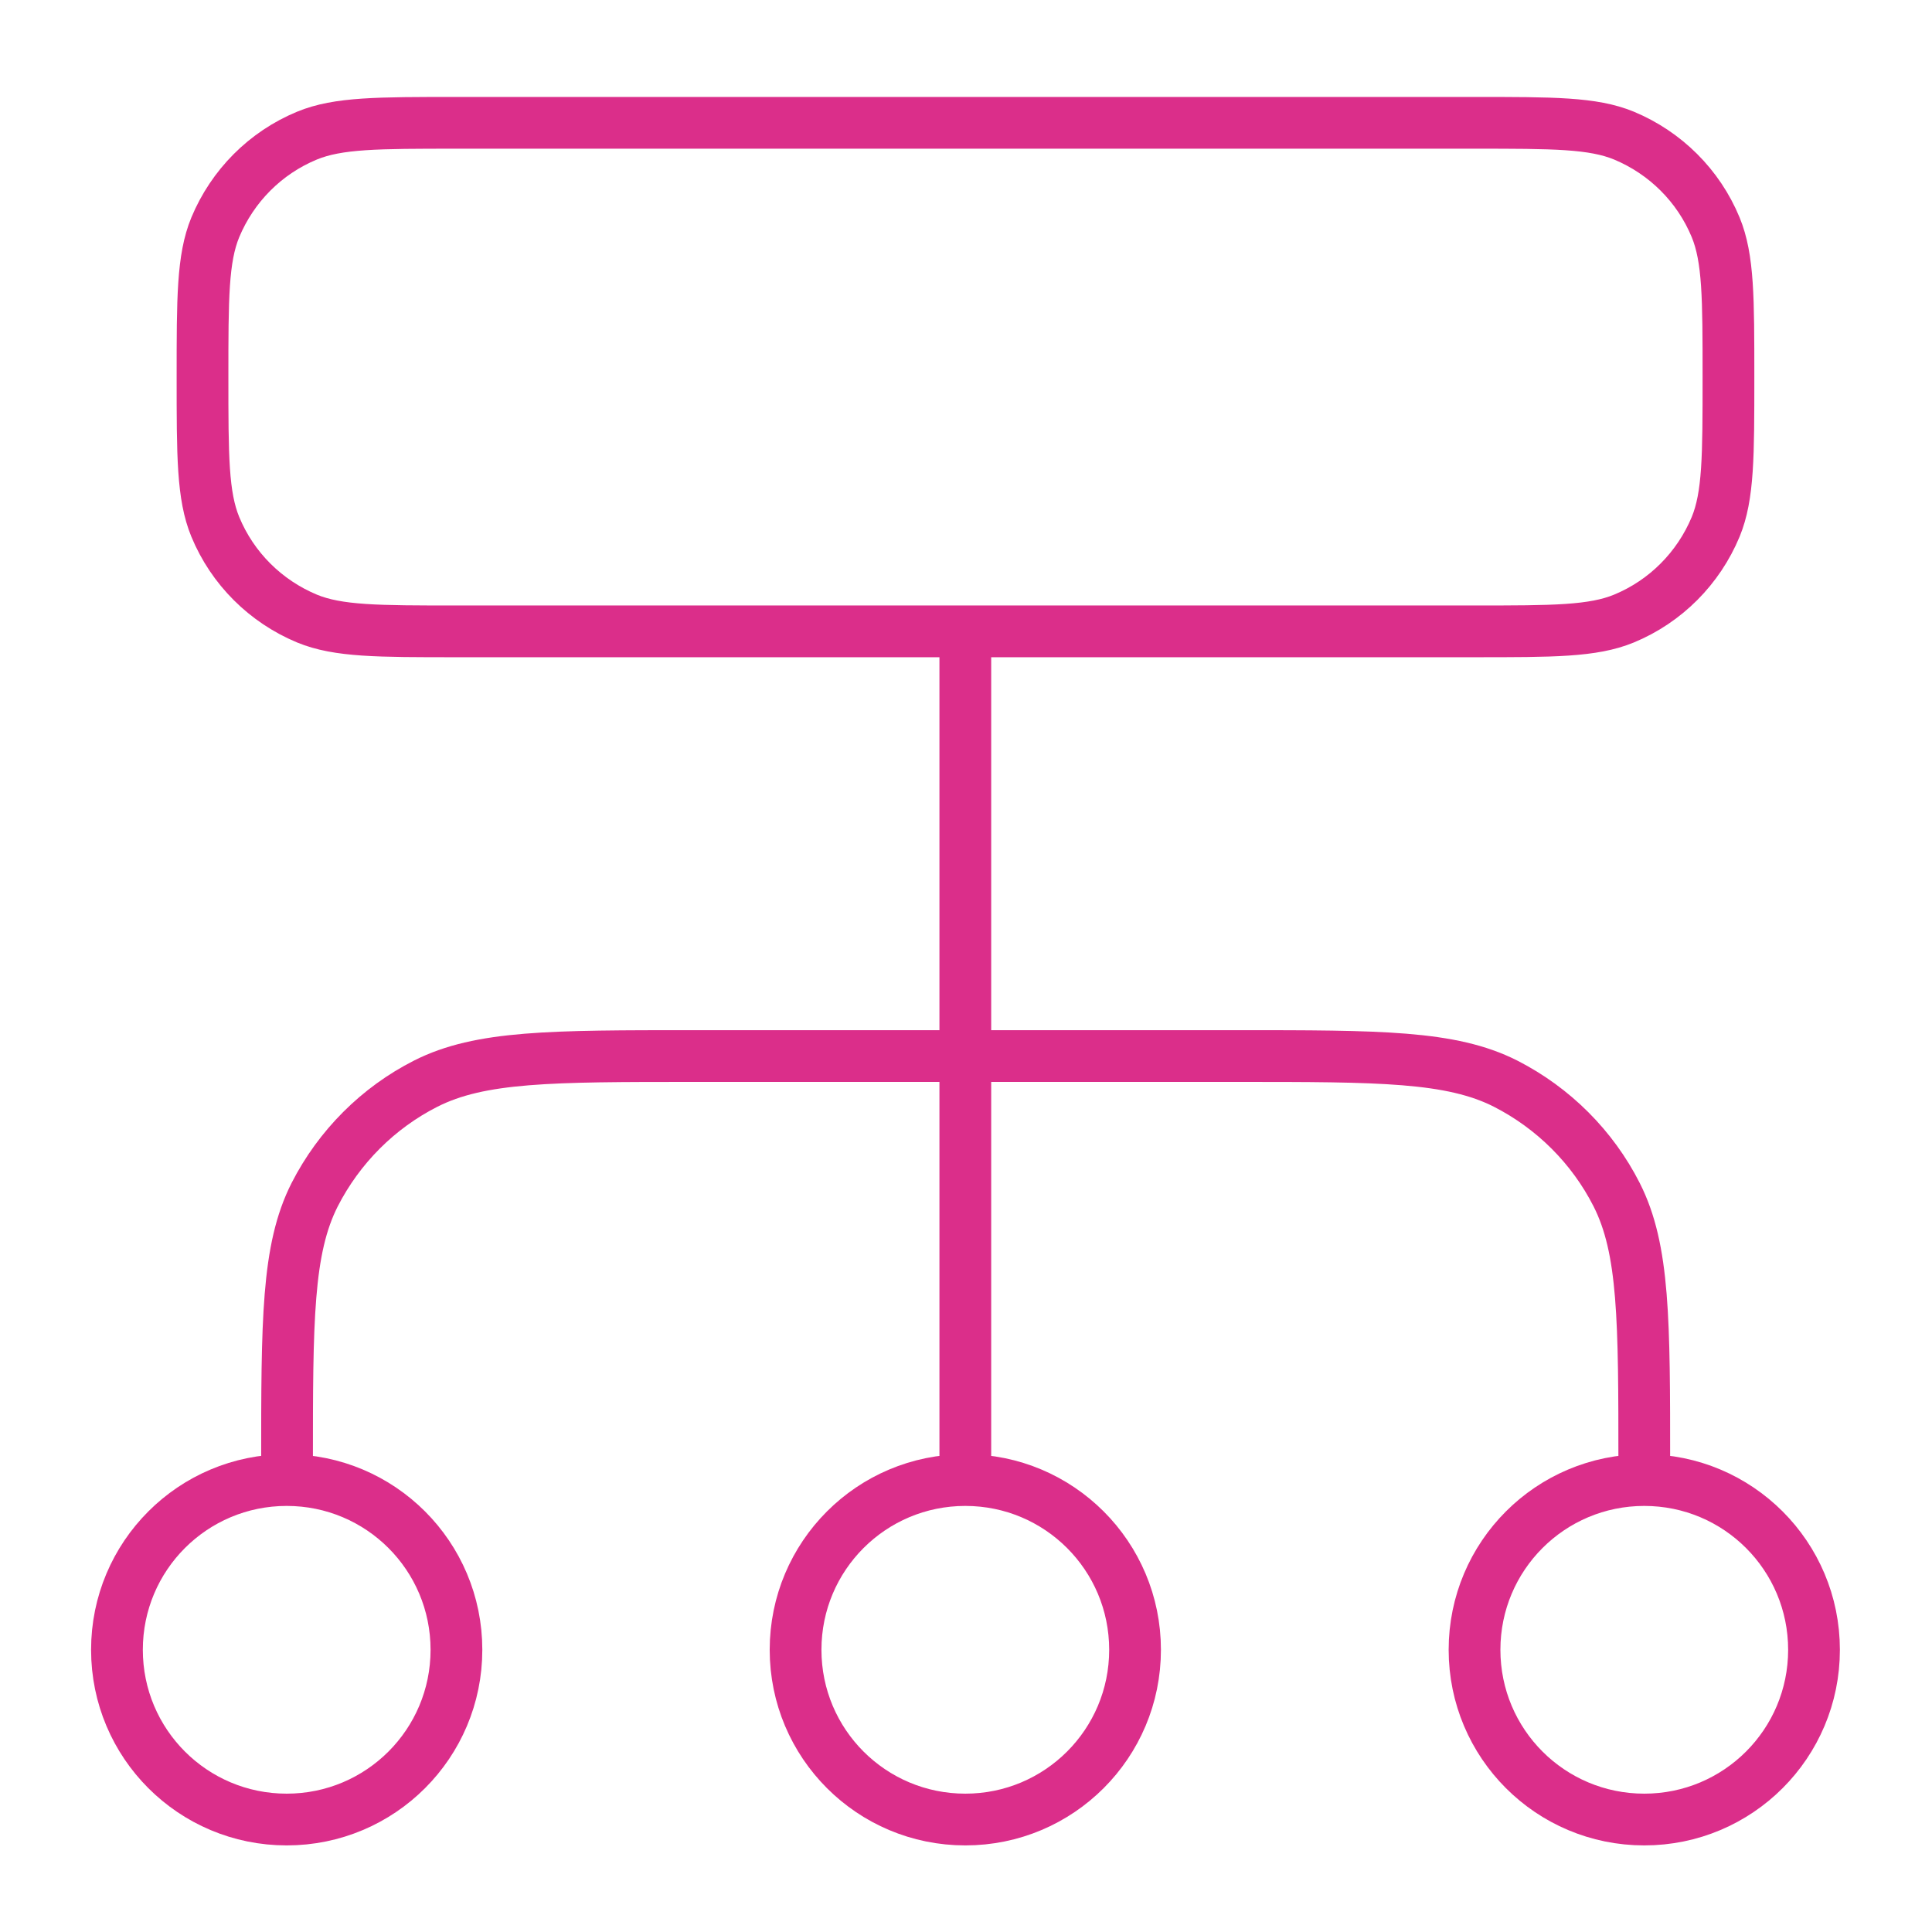
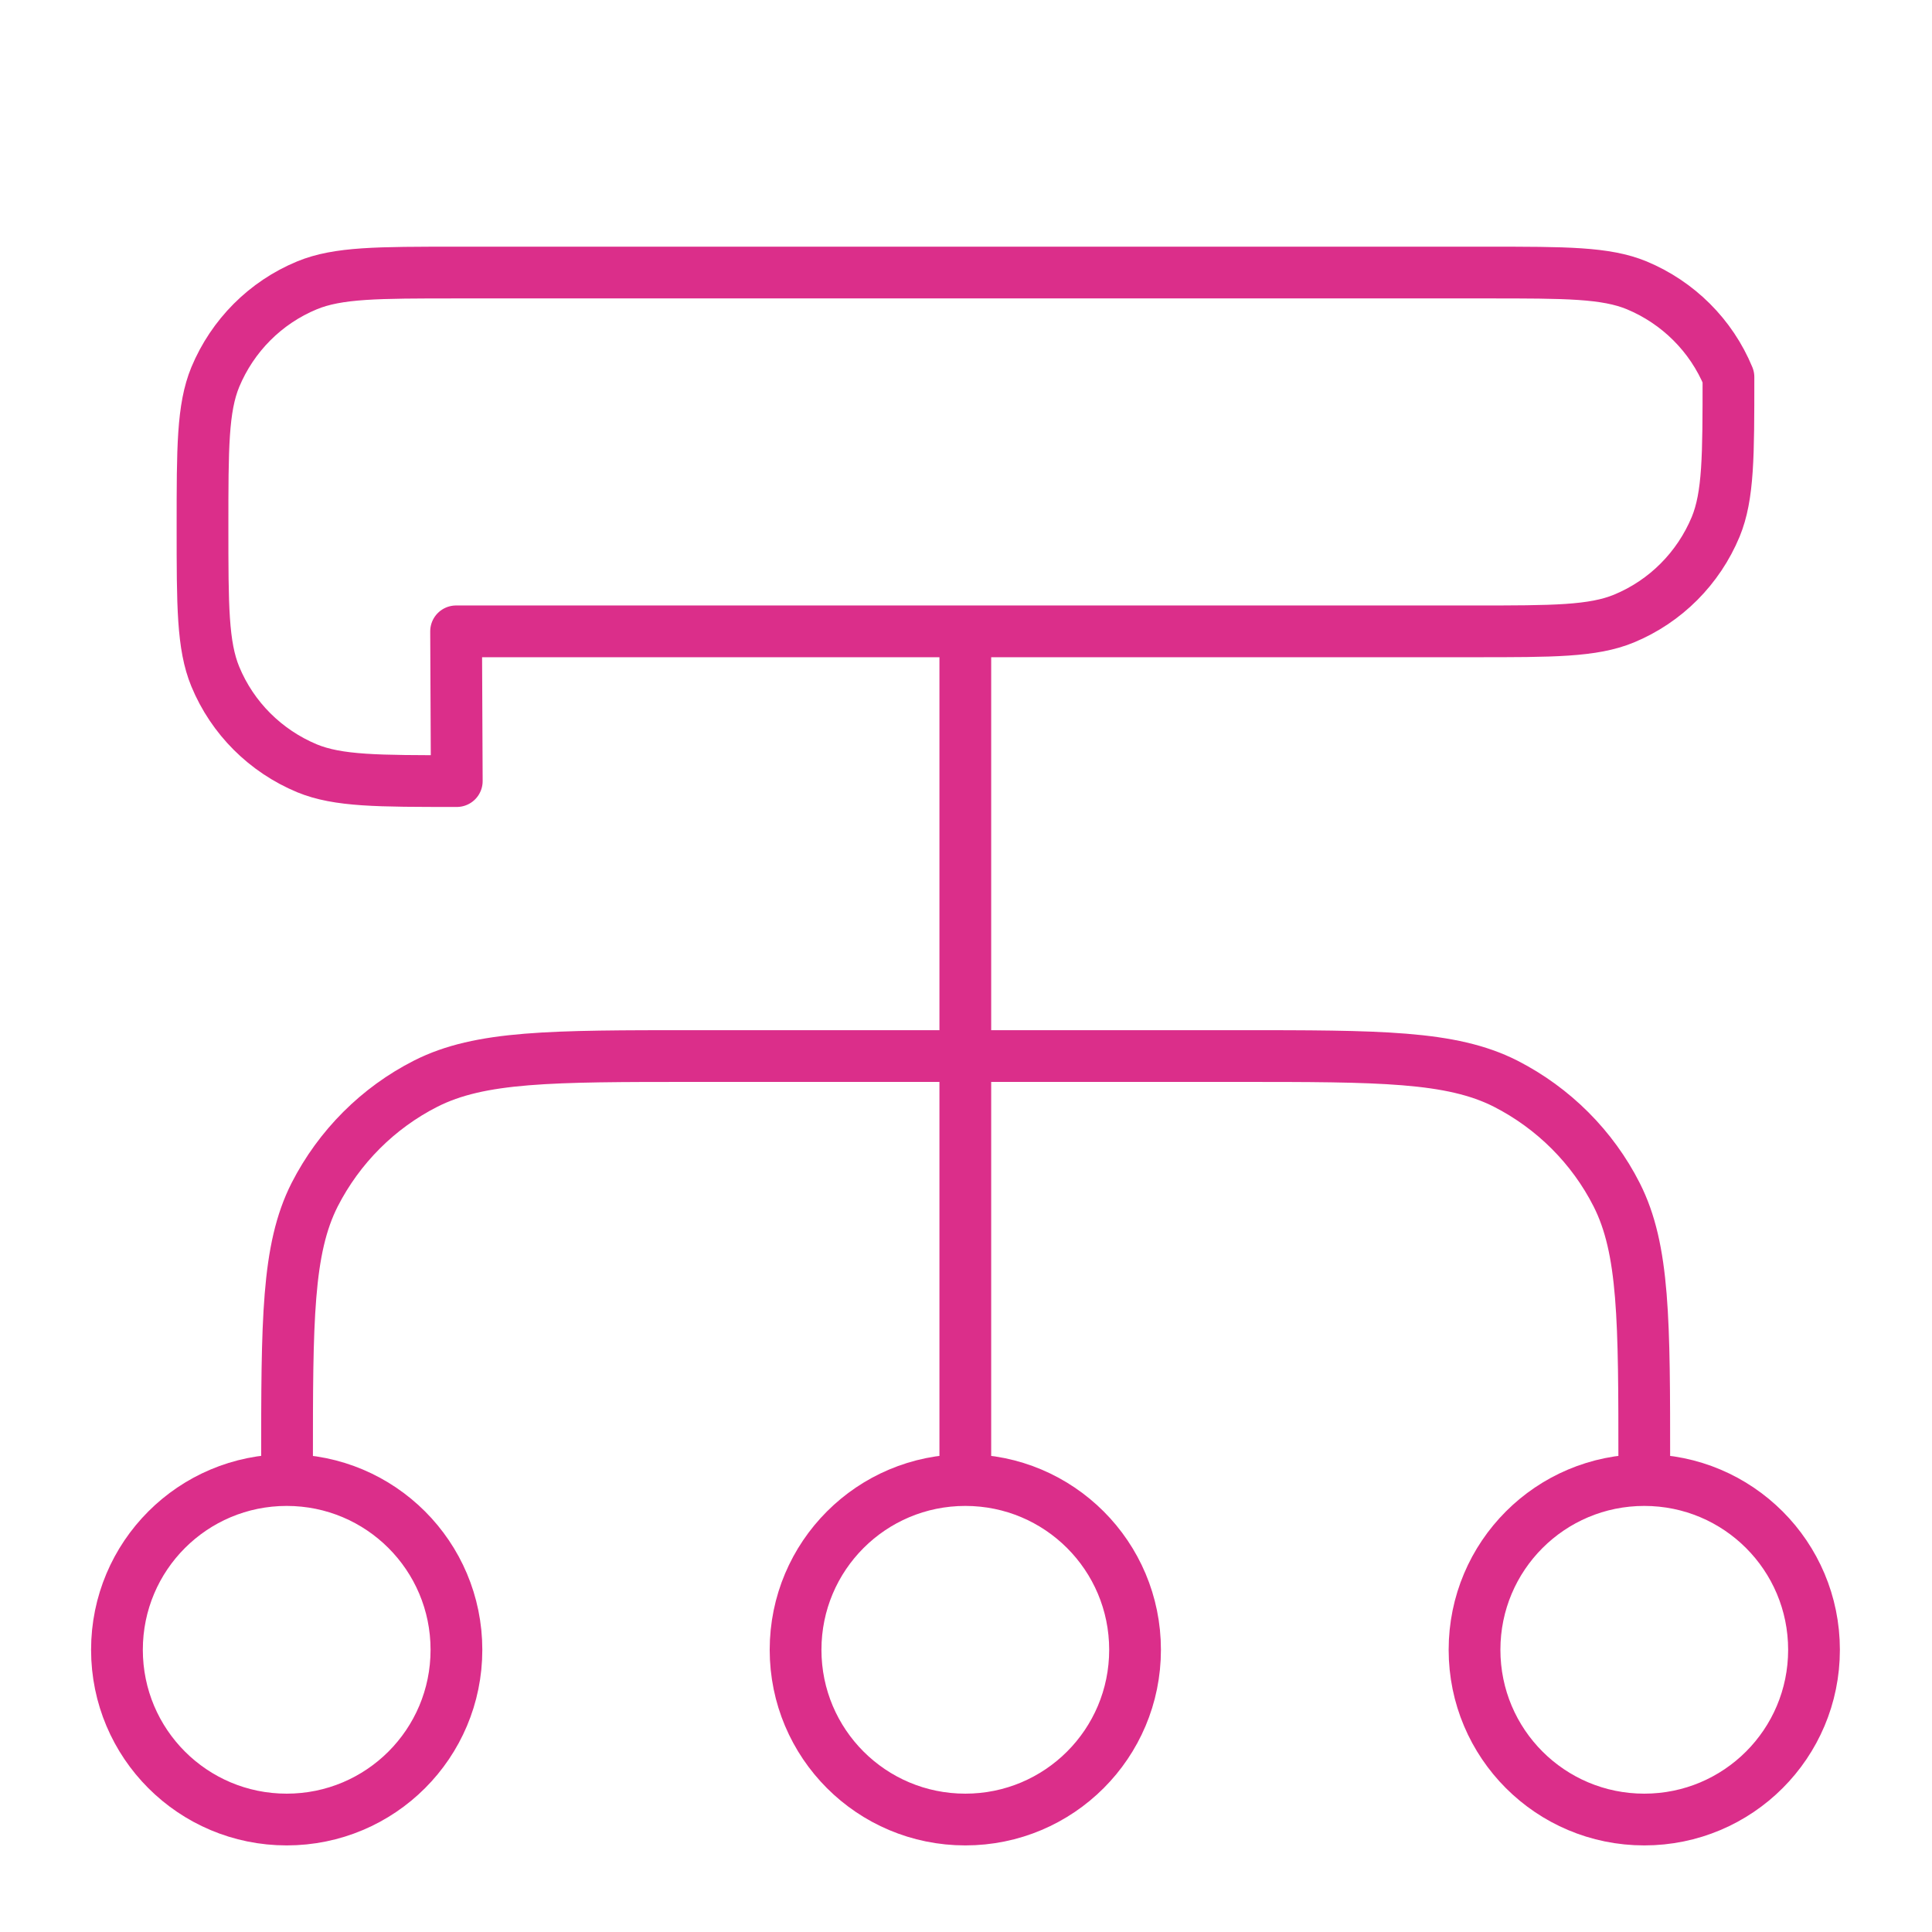
<svg xmlns="http://www.w3.org/2000/svg" id="Layer_1" data-name="Layer 1" viewBox="0 0 56 56">
  <defs>
    <style>
      .cls-1 {
        fill: none;
        stroke: #db2e8a;
        stroke-linecap: round;
        stroke-linejoin: round;
        stroke-width: 1.5px;
      }
    </style>
  </defs>
  <g id="dataflow-04">
-     <path id="Icon" class="cls-1" d="m8.32,42.9v-.49c0-4.13,0-6.2.8-7.78.71-1.39,1.84-2.52,3.22-3.22,1.58-.8,3.64-.8,7.78-.8h15.74c4.13,0,6.2,0,7.78.8,1.39.71,2.52,1.84,3.22,3.22.8,1.58.8,3.64.8,7.78v.49m-39.35,0c-2.72,0-4.92,2.2-4.92,4.92s2.2,4.92,4.92,4.92,4.92-2.2,4.92-4.92-2.2-4.92-4.92-4.92Zm39.35,0c-2.72,0-4.92,2.2-4.92,4.92s2.2,4.92,4.92,4.92,4.92-2.2,4.92-4.92-2.2-4.92-4.92-4.92Zm-19.68,0c-2.72,0-4.92,2.2-4.92,4.92s2.2,4.92,4.92,4.92,4.92-2.2,4.92-4.92-2.2-4.92-4.92-4.92Zm0,0v-24.6m-14.76,0h29.51c2.29,0,3.44,0,4.34-.37,1.21-.5,2.16-1.46,2.66-2.66.37-.9.37-2.05.37-4.34s0-3.44-.37-4.34c-.5-1.21-1.46-2.16-2.66-2.66-.9-.37-2.05-.37-4.34-.37H13.24c-2.29,0-3.44,0-4.34.37-1.21.5-2.16,1.46-2.66,2.66-.37.9-.37,2.05-.37,4.34s0,3.44.37,4.34c.5,1.21,1.46,2.16,2.66,2.66.9.37,2.05.37,4.34.37Z" />
+     <path id="Icon" class="cls-1" d="m8.32,42.9v-.49c0-4.13,0-6.2.8-7.78.71-1.39,1.84-2.52,3.22-3.22,1.58-.8,3.64-.8,7.78-.8h15.74c4.13,0,6.2,0,7.78.8,1.39.71,2.52,1.84,3.22,3.22.8,1.58.8,3.64.8,7.78v.49m-39.35,0c-2.72,0-4.92,2.2-4.92,4.92s2.2,4.92,4.92,4.92,4.92-2.2,4.92-4.92-2.2-4.92-4.92-4.92Zm39.35,0c-2.72,0-4.92,2.2-4.92,4.92s2.2,4.92,4.92,4.92,4.92-2.2,4.92-4.92-2.2-4.92-4.92-4.92Zm-19.68,0c-2.72,0-4.92,2.2-4.92,4.92s2.2,4.92,4.92,4.92,4.92-2.2,4.92-4.92-2.2-4.92-4.92-4.92Zm0,0v-24.6m-14.76,0h29.51c2.29,0,3.44,0,4.34-.37,1.21-.5,2.16-1.46,2.66-2.66.37-.9.37-2.05.37-4.34c-.5-1.21-1.46-2.16-2.66-2.66-.9-.37-2.05-.37-4.34-.37H13.24c-2.29,0-3.44,0-4.34.37-1.21.5-2.16,1.46-2.66,2.66-.37.9-.37,2.05-.37,4.34s0,3.44.37,4.34c.5,1.21,1.46,2.16,2.66,2.66.9.37,2.05.37,4.34.37Z" />
  </g>
</svg>